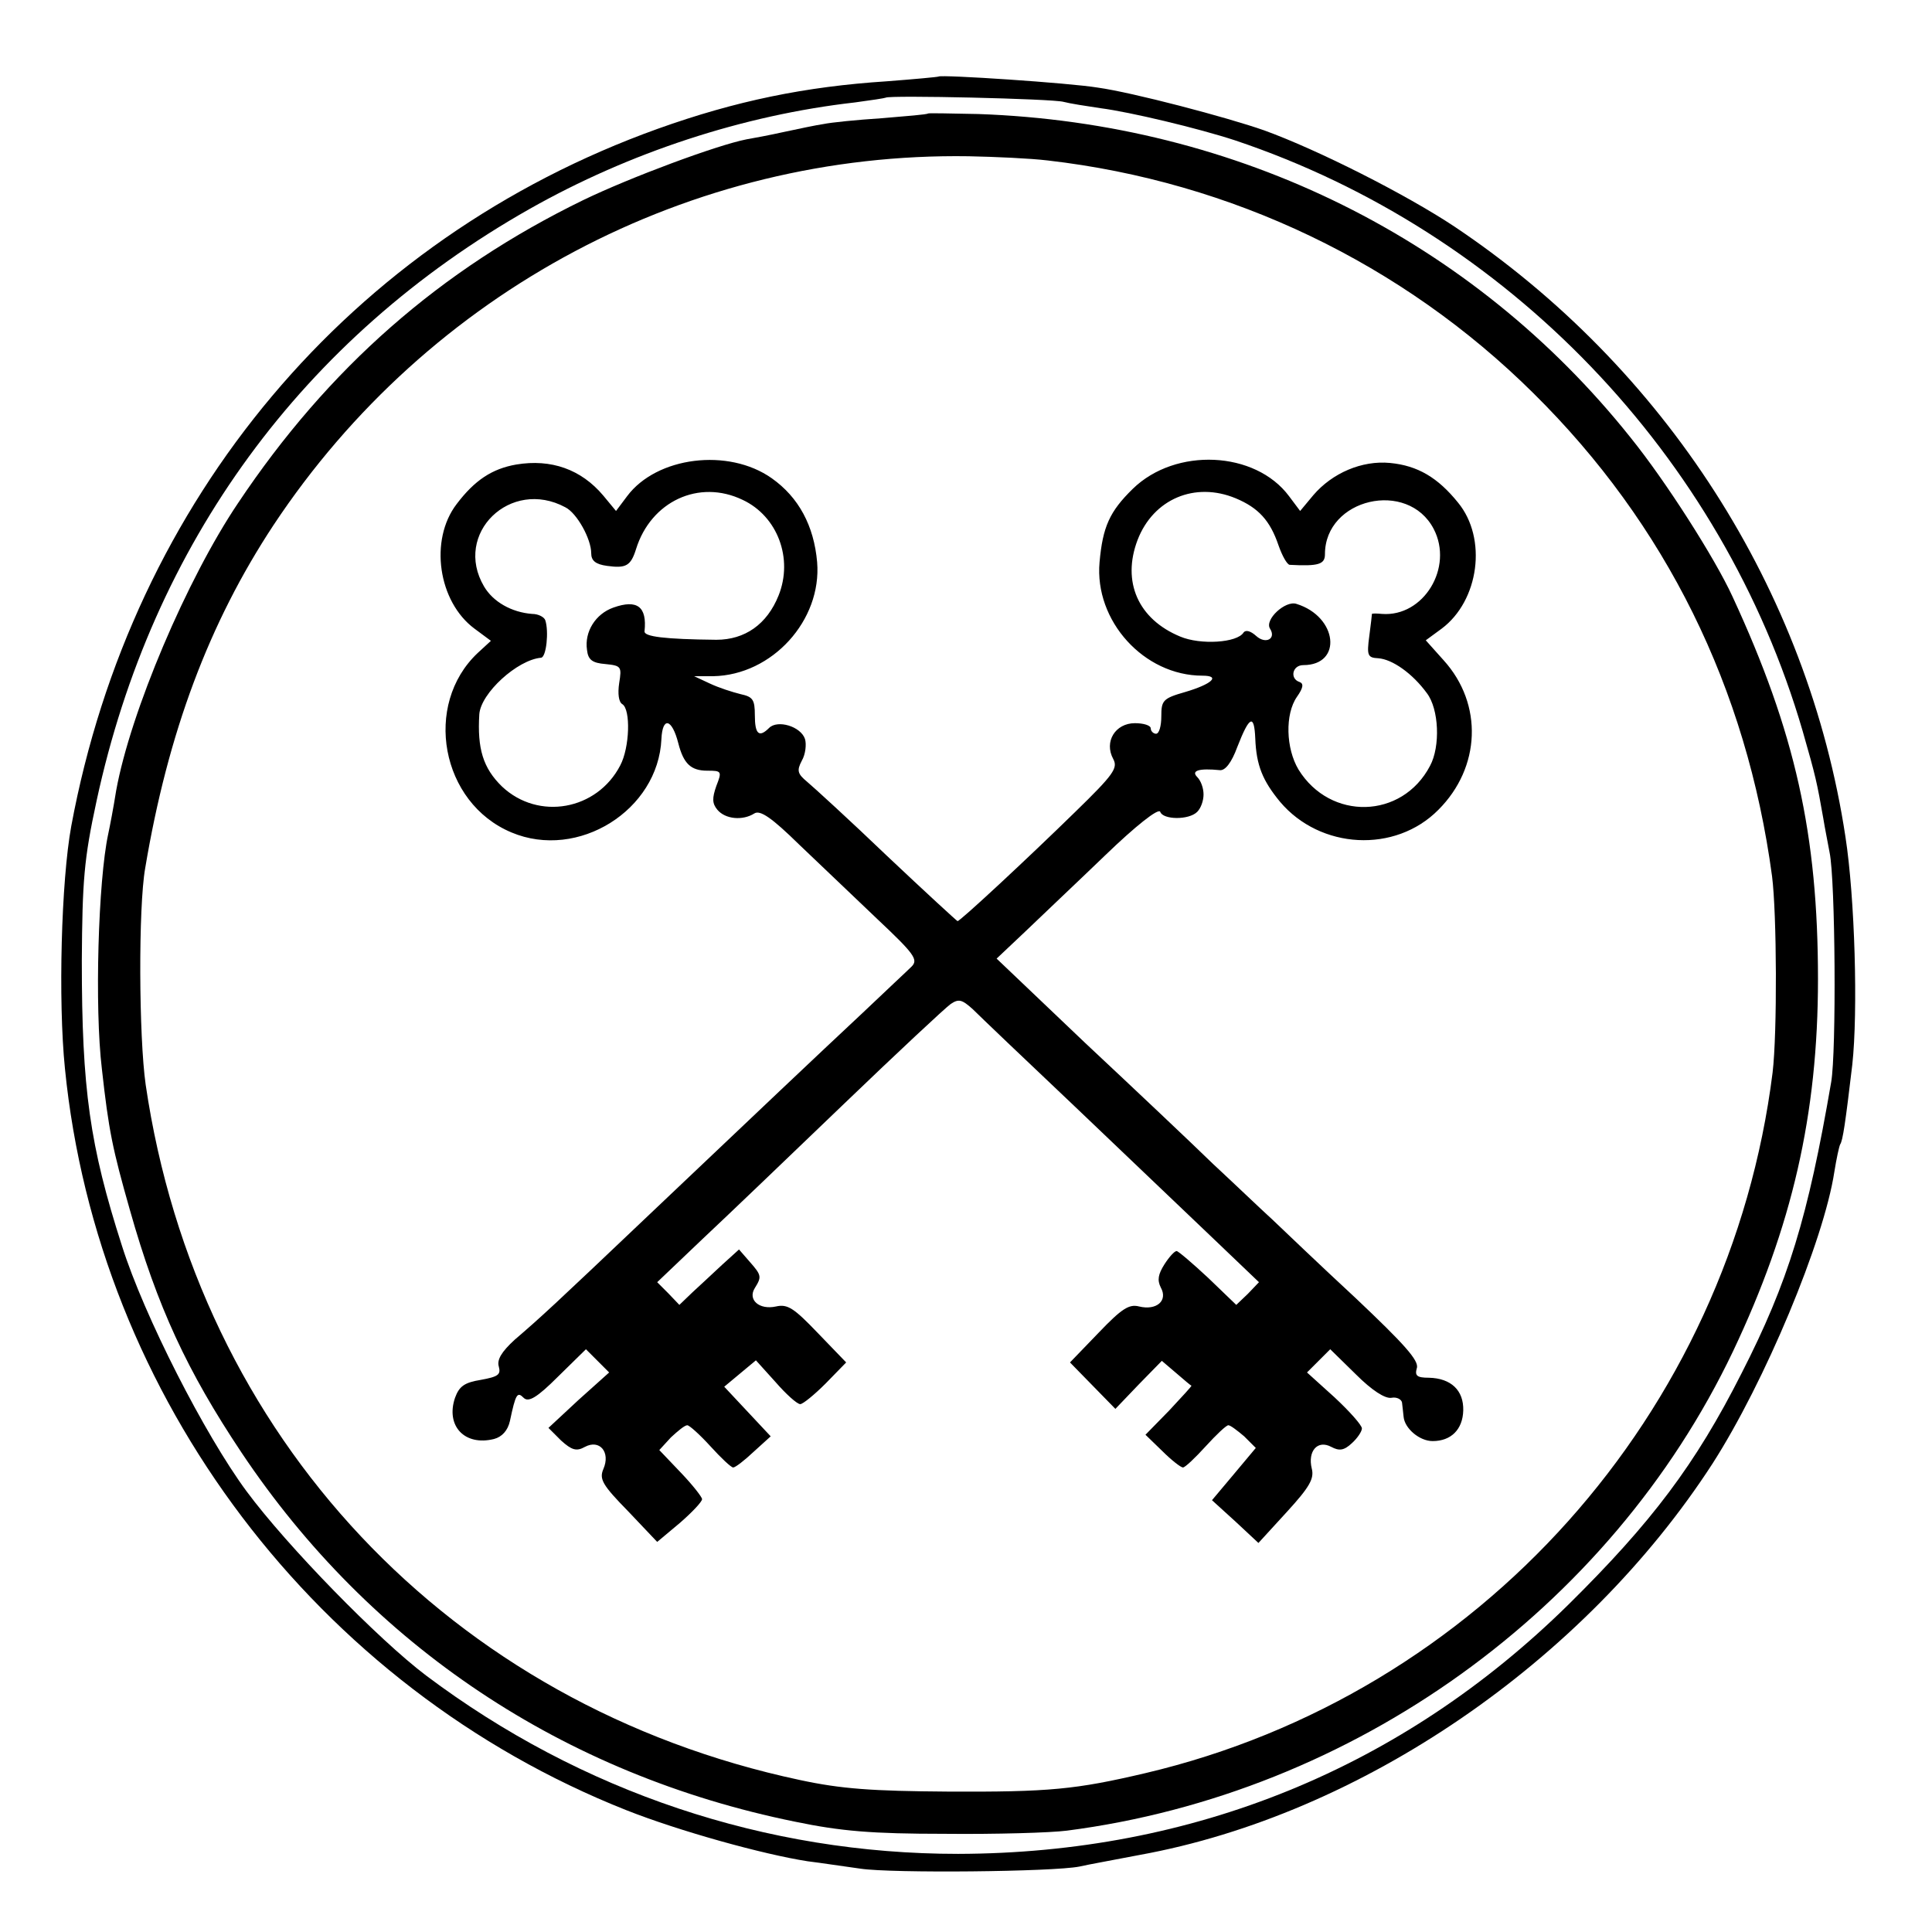
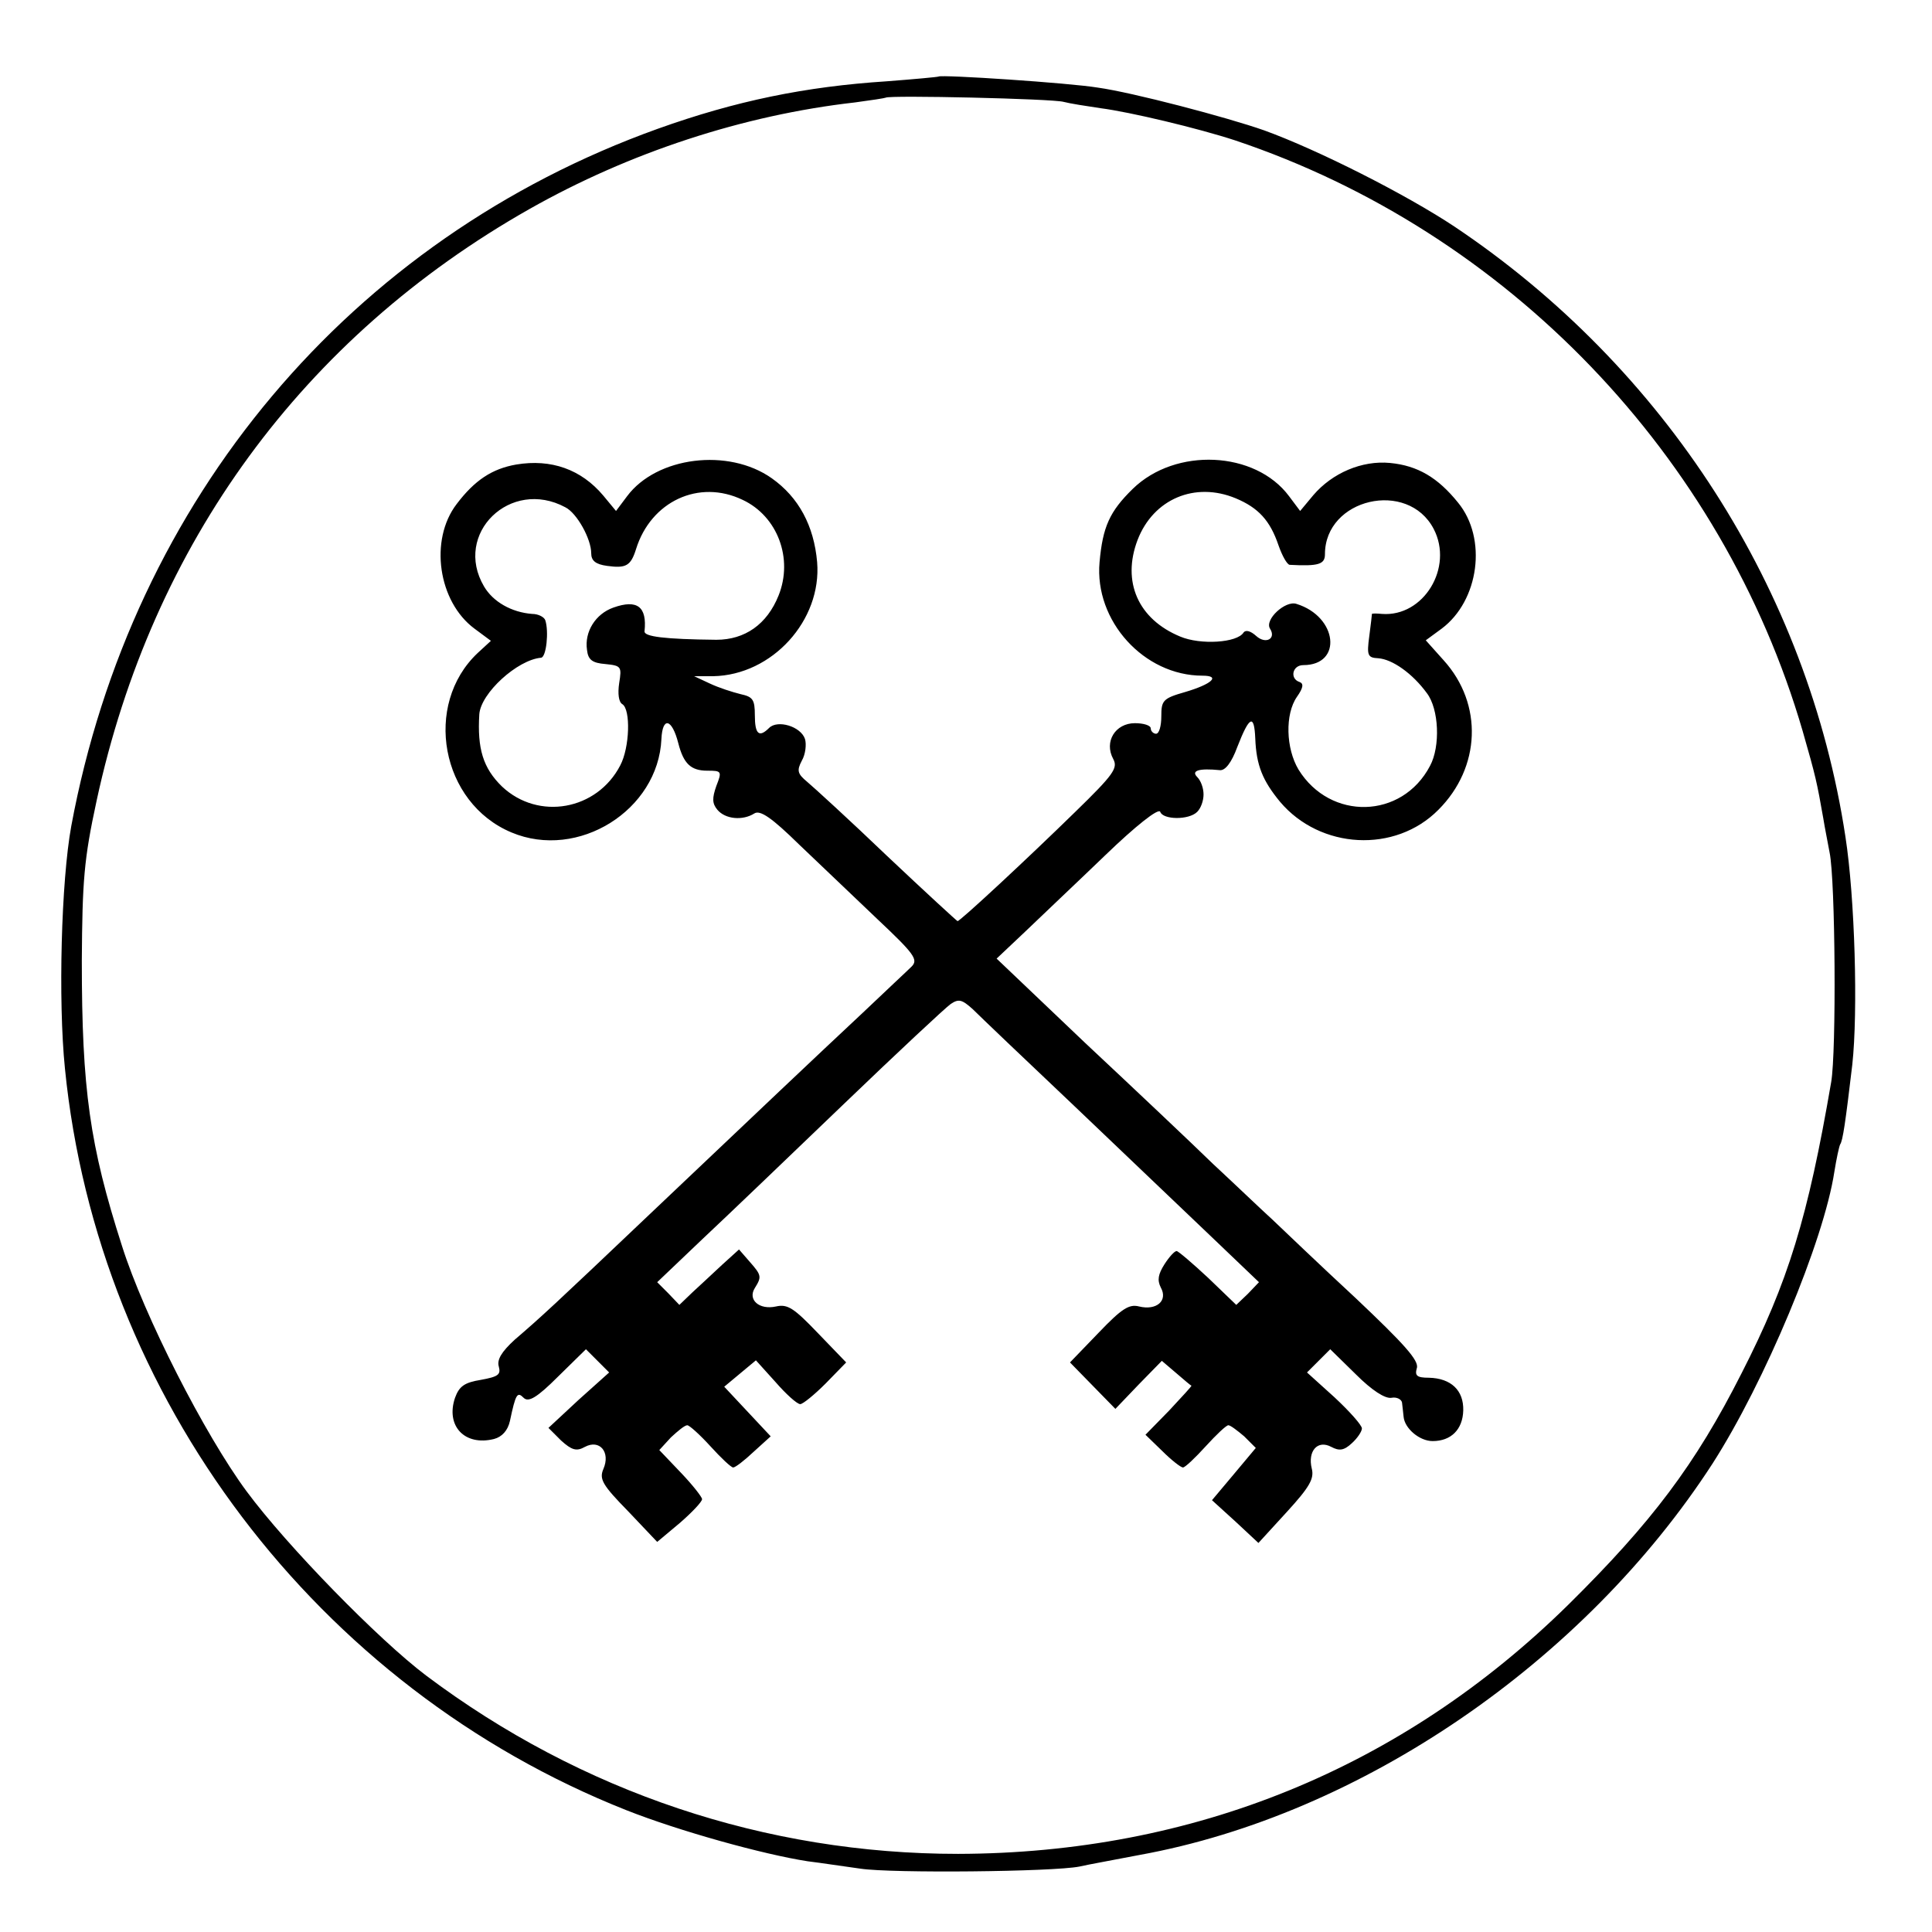
<svg xmlns="http://www.w3.org/2000/svg" version="1.0" width="366pt" height="366pt" viewBox="0 0 366 366" preserveAspectRatio="xMidYMid meet">
  <g transform="translate(0,366) scale(0.1,-0.1)" fill="#000000" stroke="none">
    <path d="M1778 3515 c-2 -1 -46 -5 -98 -9 -154 -10 -286 -37 -434 -90 -582 -209 -996 -701 -1111 -1321 -19 -104 -25 -330 -12 -459 62 -624 478 -1173 1063 -1405 101 -40 260 -84 344 -97 25 -3 70 -10 100 -14 59 -9 365 -6 415 4 17 4 68 13 114 22 419 76 842 366 1085 741 99 154 211 422 231 553 4 25 9 48 11 52 5 7 10 41 23 151 11 100 5 316 -13 432 -71 468 -342 889 -741 1156 -92 61 -258 145 -360 182 -71 25 -250 72 -315 81 -54 9 -297 25 -302 21z m237 -48 c11 -3 43 -8 70 -12 55 -7 185 -38 255 -61 516 -173 923 -597 1075 -1119 25 -87 27 -97 39 -165 3 -19 9 -48 12 -65 11 -52 13 -378 3 -435 -44 -256 -81 -378 -170 -552 -87 -172 -170 -282 -328 -438 -315 -310 -711 -471 -1156 -472 -364 0 -714 117 -1008 338 -90 68 -263 245 -340 349 -79 107 -194 332 -236 465 -61 190 -76 296 -76 540 1 152 4 192 28 303 105 487 391 878 820 1121 189 107 405 178 617 202 30 4 56 8 58 9 6 5 317 -2 337 -8z" />
-     <path d="M1758 3445 c-2 -2 -41 -5 -88 -9 -47 -3 -96 -8 -110 -11 -14 -2 -47 -9 -75 -15 -27 -6 -59 -12 -71 -14 -56 -11 -220 -72 -309 -115 -271 -132 -483 -318 -654 -574 -97 -144 -204 -396 -231 -545 -5 -32 -12 -68 -15 -82 -19 -88 -26 -329 -12 -445 13 -117 20 -151 53 -267 52 -184 109 -306 211 -459 245 -367 611 -611 1049 -700 87 -18 145 -23 284 -23 96 -1 200 2 231 6 543 70 1029 419 1262 908 112 236 161 449 161 705 0 274 -43 468 -162 725 -33 72 -126 218 -193 301 -299 375 -744 596 -1236 613 -51 1 -94 2 -95 1z m227 -89 c348 -40 672 -195 920 -441 251 -248 404 -558 452 -915 9 -70 10 -297 1 -372 -81 -646 -556 -1178 -1188 -1327 -132 -31 -182 -36 -375 -35 -143 1 -201 5 -280 22 -662 141 -1141 650 -1239 1317 -13 91 -14 336 -1 410 43 257 121 465 243 650 294 444 790 707 1317 699 50 -1 117 -4 150 -8z" />
    <path d="M978 2780 c-46 -8 -79 -30 -113 -75 -52 -68 -35 -185 34 -236 l31 -23 -25 -23 c-104 -98 -70 -284 64 -340 126 -53 278 42 284 177 2 43 20 39 32 -8 10 -39 24 -52 55 -52 27 0 28 -1 17 -29 -8 -23 -8 -33 2 -45 15 -18 48 -21 70 -7 11 7 33 -8 85 -59 39 -37 106 -101 149 -142 69 -65 77 -76 64 -89 -8 -8 -50 -47 -93 -88 -92 -86 -189 -178 -404 -382 -182 -173 -206 -195 -255 -237 -25 -23 -34 -38 -30 -51 4 -15 -1 -19 -34 -25 -31 -5 -41 -12 -49 -34 -18 -53 18 -92 74 -78 15 4 26 16 30 34 11 52 14 56 26 44 9 -9 25 0 65 40 l53 52 22 -22 22 -22 -58 -52 -57 -53 24 -24 c20 -18 29 -21 45 -12 28 15 49 -10 35 -42 -8 -19 -2 -30 47 -80 l55 -58 43 36 c23 20 42 40 42 45 0 4 -18 27 -40 50 l-41 43 22 24 c13 12 26 23 31 23 4 0 24 -18 44 -40 20 -22 39 -40 43 -40 4 0 21 13 39 30 l32 29 -44 47 -44 47 30 25 30 25 37 -41 c20 -23 41 -42 47 -42 5 0 27 18 48 39 l39 40 -54 56 c-45 47 -57 55 -79 50 -32 -7 -54 13 -40 35 13 21 13 24 -10 50 l-20 23 -32 -29 c-17 -16 -43 -40 -56 -52 l-25 -24 -21 22 -21 21 85 81 c47 44 168 160 269 257 101 97 192 182 202 189 15 10 21 9 42 -10 13 -13 100 -96 193 -184 93 -89 210 -200 259 -247 l90 -86 -21 -22 -22 -21 -53 51 c-30 28 -57 51 -60 51 -4 0 -14 -11 -23 -25 -12 -19 -14 -30 -7 -44 14 -25 -8 -44 -41 -36 -19 5 -33 -4 -77 -50 l-54 -56 43 -44 43 -44 44 46 44 45 27 -23 c15 -13 28 -24 29 -24 1 -1 -18 -21 -42 -47 l-45 -46 32 -31 c17 -17 35 -31 39 -31 4 0 23 18 43 40 20 22 39 40 43 40 4 0 17 -10 30 -21 l22 -22 -41 -49 -42 -50 44 -40 44 -41 54 59 c43 47 52 63 47 82 -8 33 11 55 37 41 15 -8 24 -7 39 7 10 9 19 22 19 28 0 6 -23 32 -52 59 l-52 47 22 22 22 22 49 -48 c30 -30 55 -46 67 -44 10 2 19 -3 20 -9 1 -7 2 -19 3 -27 2 -22 30 -46 55 -46 35 0 57 22 58 58 1 38 -23 61 -65 62 -23 0 -27 4 -23 18 5 14 -24 46 -116 133 -67 62 -138 130 -158 149 -21 19 -71 67 -112 105 -40 39 -149 142 -242 229 l-168 160 54 51 c29 28 98 93 152 145 57 55 101 90 104 82 5 -15 54 -16 70 0 7 7 12 21 12 33 0 12 -5 26 -12 33 -12 12 3 17 43 13 10 -1 22 14 33 44 23 59 32 63 34 16 2 -51 14 -80 47 -120 76 -90 218 -98 300 -15 80 80 85 200 10 283 l-34 38 30 22 c71 53 87 171 31 239 -38 47 -76 70 -129 75 -53 5 -109 -19 -145 -61 l-25 -30 -21 28 c-64 86 -215 93 -296 14 -44 -43 -57 -72 -63 -139 -10 -111 84 -215 195 -215 35 0 18 -16 -33 -31 -42 -12 -45 -16 -45 -46 0 -18 -4 -33 -10 -33 -5 0 -10 5 -10 10 0 6 -14 10 -30 10 -37 0 -59 -35 -41 -68 9 -17 1 -29 -72 -100 -91 -89 -218 -207 -223 -207 -1 0 -61 55 -133 123 -71 68 -140 131 -152 141 -18 15 -20 21 -10 40 7 12 9 31 6 41 -8 24 -52 37 -68 21 -19 -19 -27 -12 -27 24 0 30 -4 35 -27 40 -16 4 -41 12 -58 20 l-30 14 36 0 c112 2 206 106 197 216 -6 69 -35 123 -86 159 -82 58 -218 41 -274 -34 l-21 -28 -24 29 c-42 50 -99 70 -165 59z m429 -67 c66 -31 96 -111 68 -181 -22 -55 -64 -84 -118 -84 -98 1 -137 6 -136 16 5 47 -14 61 -59 45 -34 -12 -55 -46 -50 -80 2 -19 10 -25 35 -27 30 -3 31 -5 26 -36 -3 -20 -1 -36 6 -40 16 -10 14 -82 -4 -116 -44 -85 -155 -105 -224 -40 -36 35 -47 72 -43 137 3 40 72 103 117 107 10 1 15 50 8 71 -2 6 -13 12 -25 12 -39 3 -74 23 -91 52 -59 100 50 206 154 150 22 -11 49 -60 49 -87 0 -14 8 -21 30 -24 36 -5 45 0 55 32 28 90 119 133 202 93z m934 3 c43 -18 65 -42 81 -89 7 -20 16 -36 21 -37 55 -3 67 1 67 20 0 106 157 142 206 48 38 -73 -19 -167 -98 -161 -10 1 -18 1 -19 0 0 -1 -2 -20 -5 -42 -5 -37 -3 -41 17 -42 27 -2 65 -29 92 -66 23 -30 26 -101 6 -138 -53 -101 -189 -104 -249 -7 -24 40 -26 105 -3 138 12 17 13 25 5 28 -19 6 -14 32 7 32 75 0 65 92 -13 116 -21 7 -61 -30 -50 -47 12 -19 -8 -30 -26 -14 -11 10 -20 12 -24 7 -12 -20 -82 -24 -120 -8 -80 33 -111 104 -81 183 30 78 109 111 186 79z" />
  </g>
</svg>